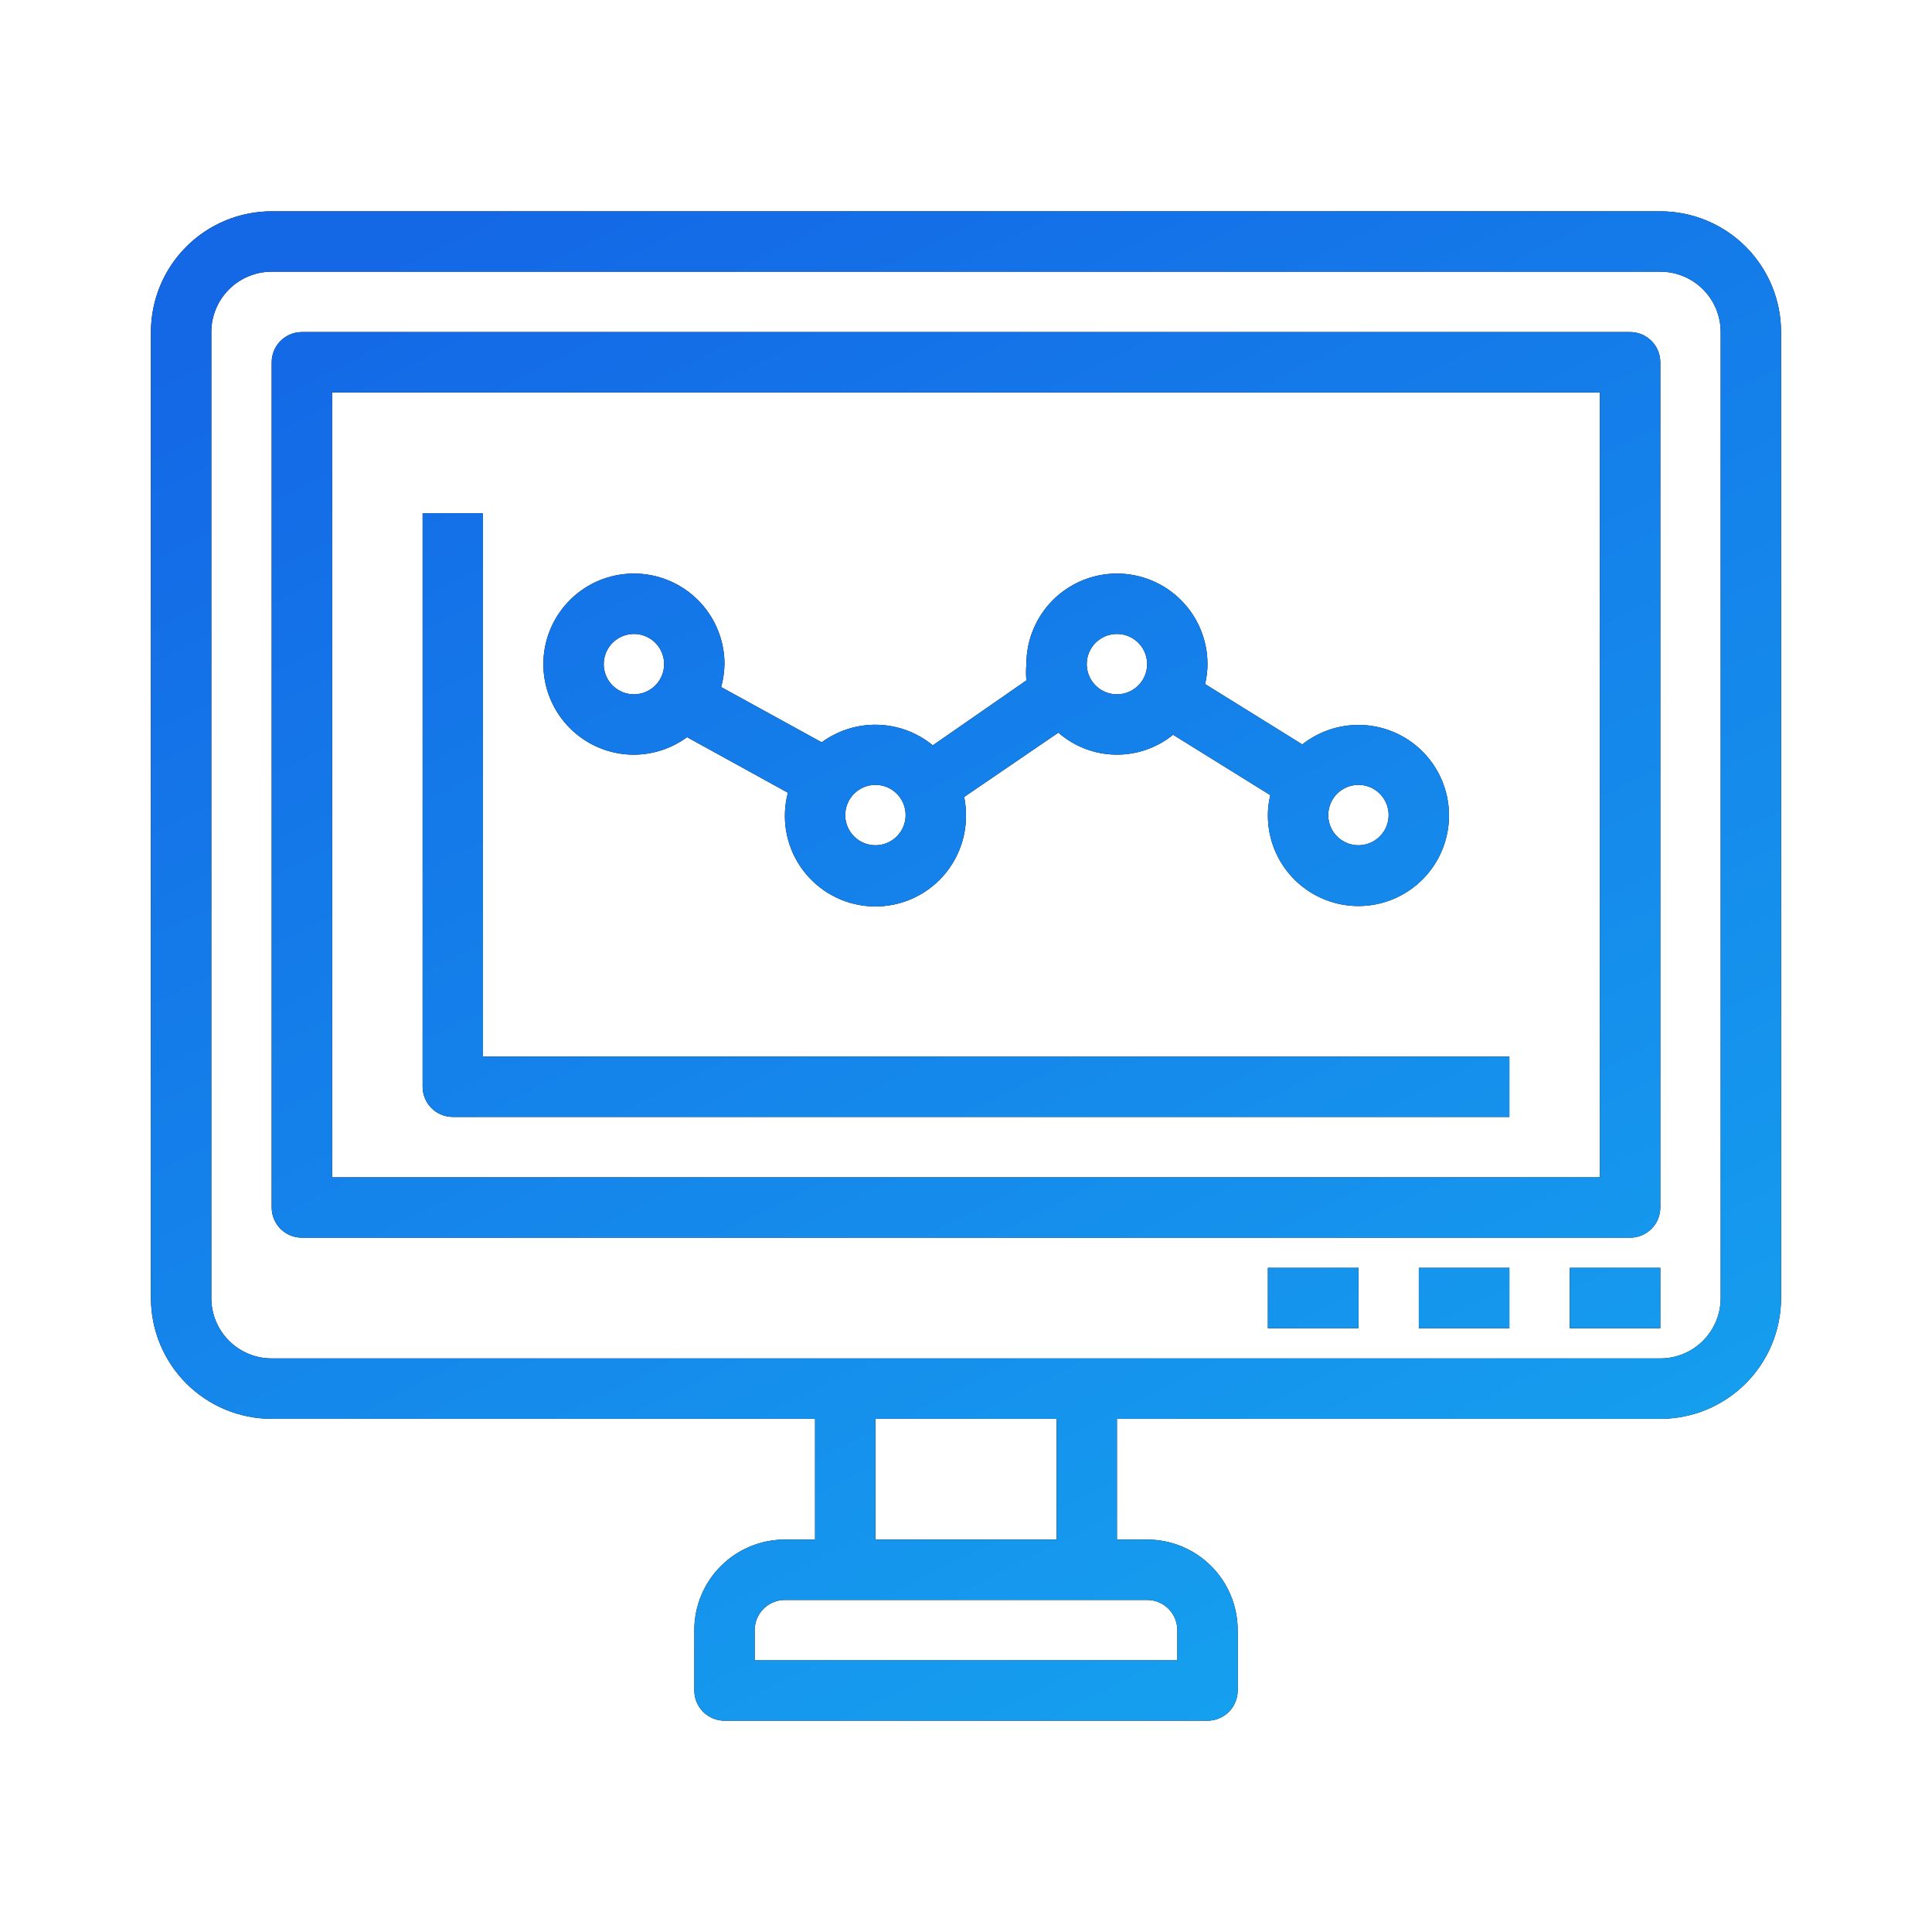
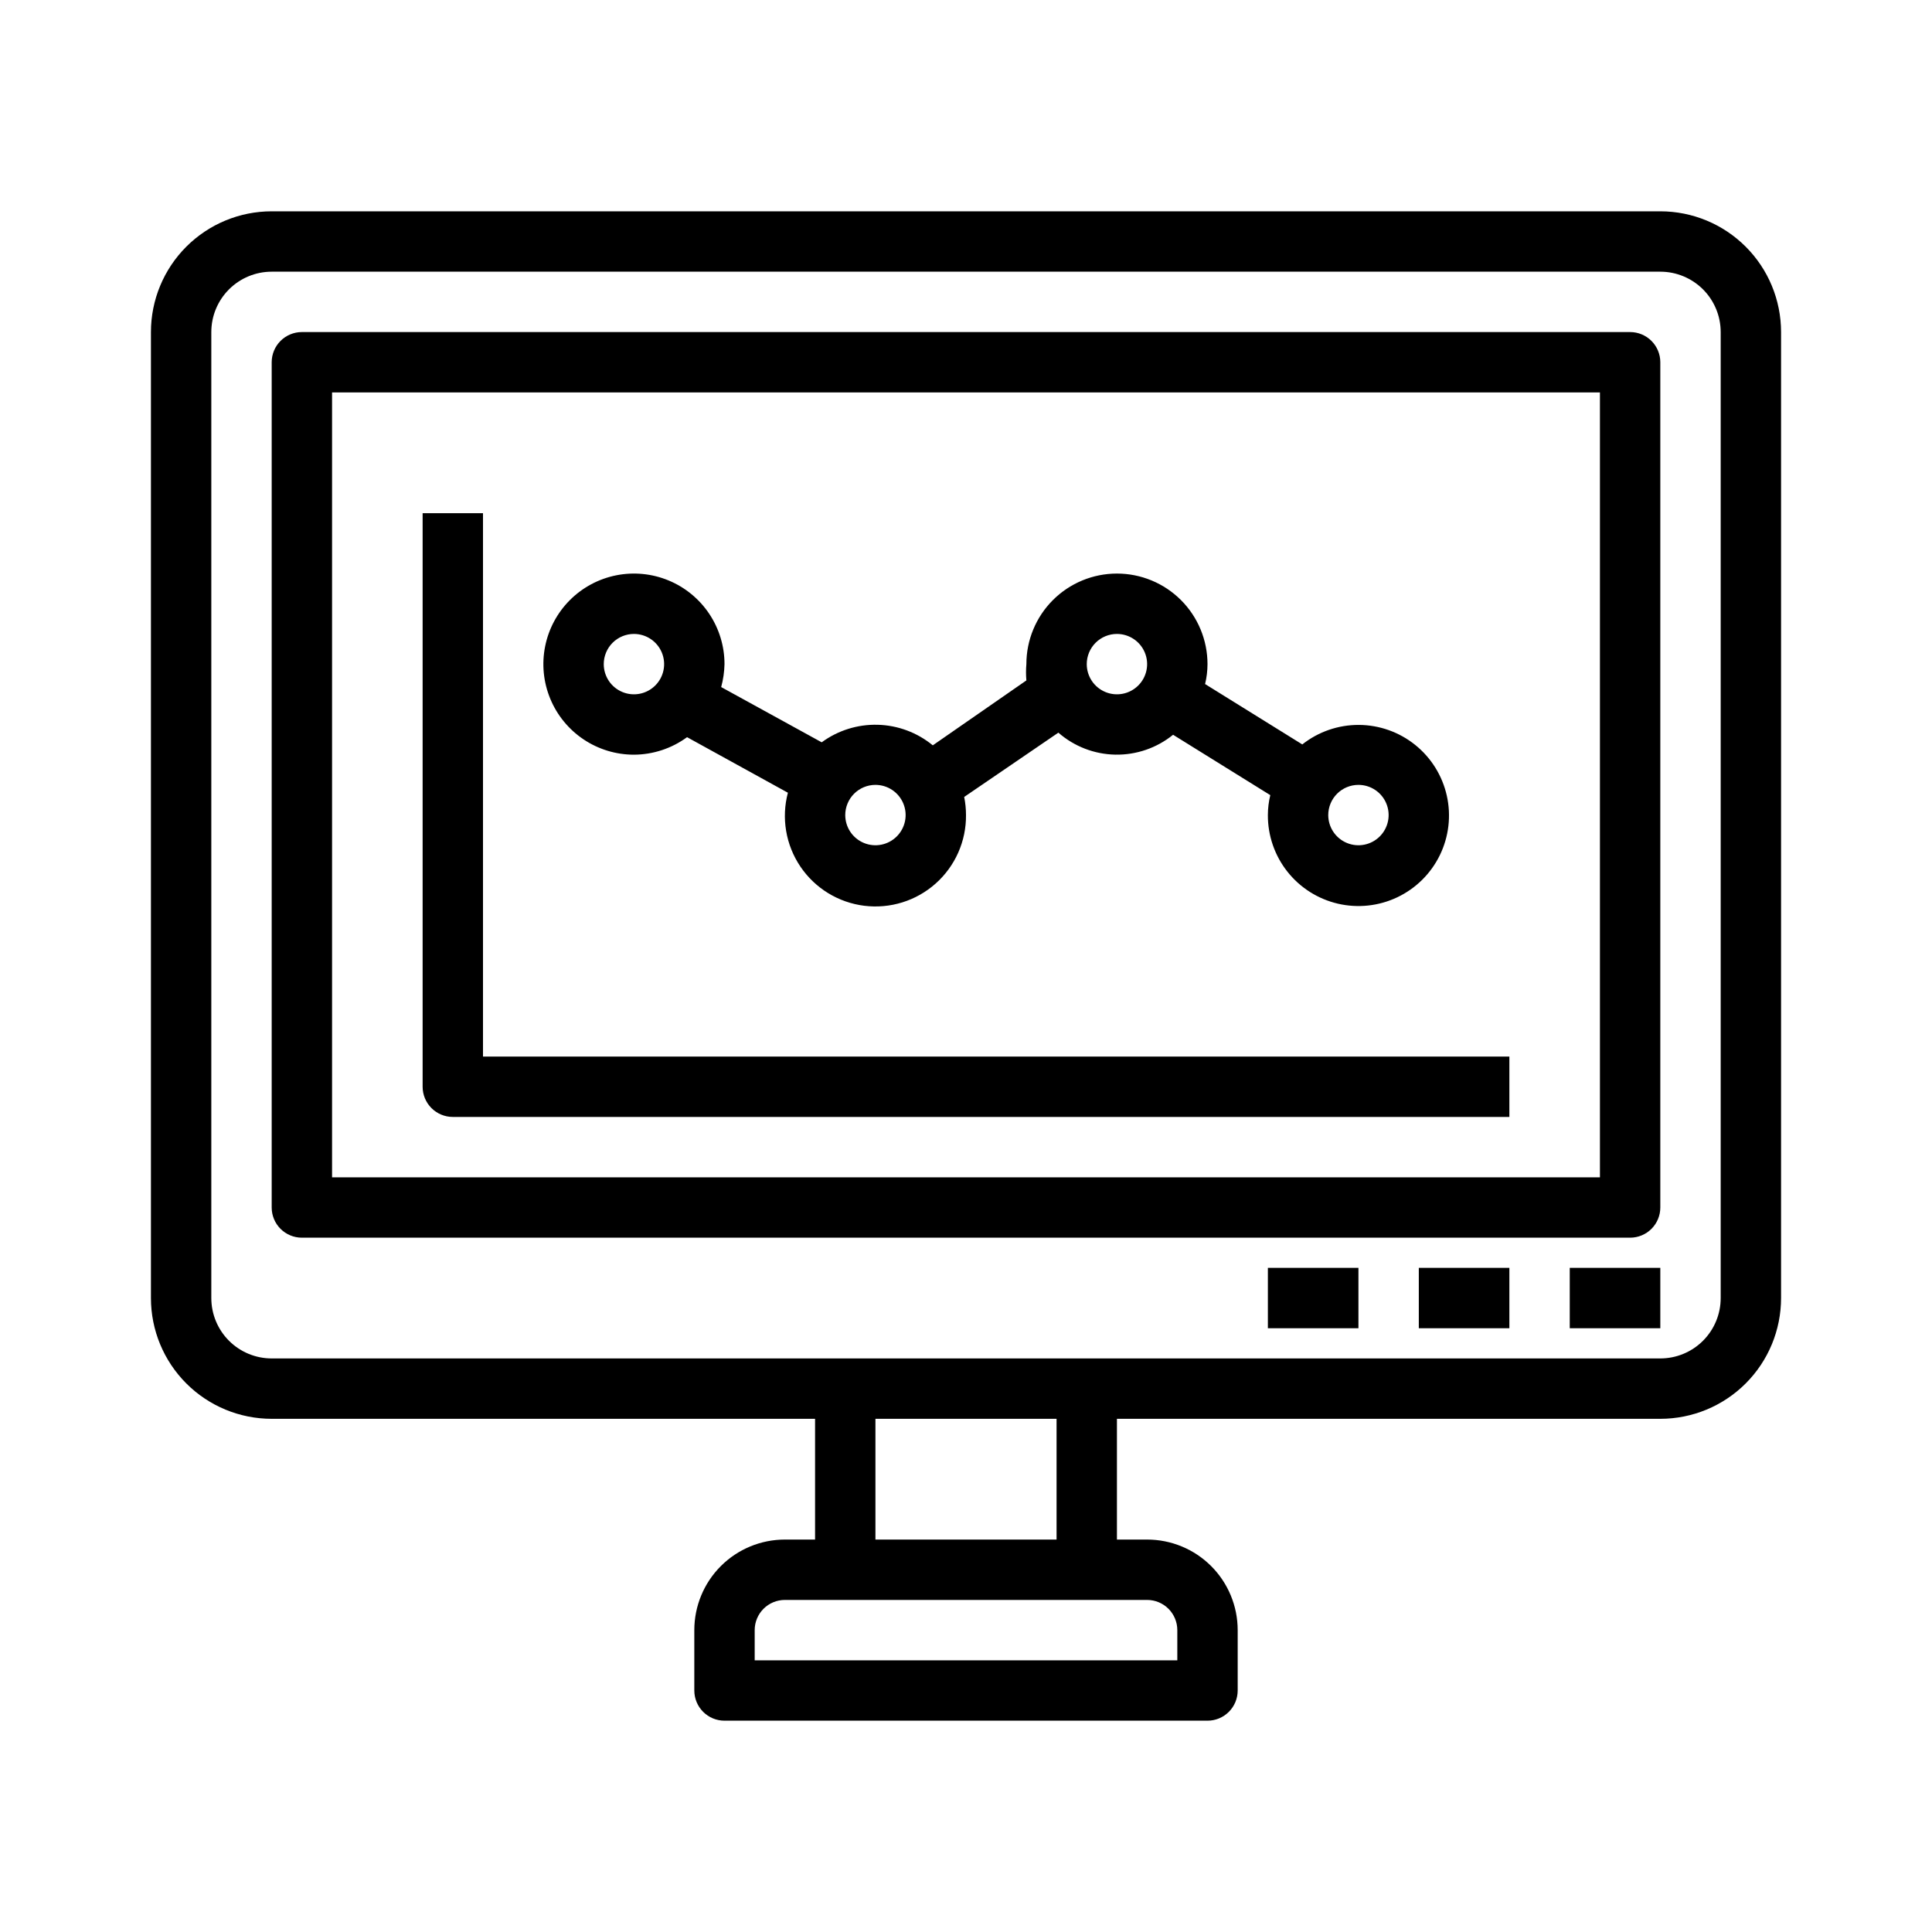
<svg xmlns="http://www.w3.org/2000/svg" width="512" height="512" viewBox="0 0 512 512" fill="none">
  <path d="M440 56H72C63.513 56 55.374 59.371 49.373 65.373C43.371 71.374 40 79.513 40 88V344C40 352.487 43.371 360.626 49.373 366.627C55.374 372.629 63.513 376 72 376H216V408H208C201.635 408 195.53 410.529 191.029 415.029C186.529 419.53 184 425.635 184 432V448C184 450.122 184.843 452.157 186.343 453.657C187.843 455.157 189.878 456 192 456H320C322.122 456 324.157 455.157 325.657 453.657C327.157 452.157 328 450.122 328 448V432C328 425.635 325.471 419.53 320.971 415.029C316.47 410.529 310.365 408 304 408H296V376H440C448.487 376 456.626 372.629 462.627 366.627C468.629 360.626 472 352.487 472 344V88C472 79.513 468.629 71.374 462.627 65.373C456.626 59.371 448.487 56 440 56ZM312 432V440H200V432C200 429.878 200.843 427.843 202.343 426.343C203.843 424.843 205.878 424 208 424H304C306.122 424 308.157 424.843 309.657 426.343C311.157 427.843 312 429.878 312 432ZM280 408H232V376H280V408ZM456 344C456 348.243 454.314 352.313 451.314 355.314C448.313 358.314 444.243 360 440 360H72C67.757 360 63.687 358.314 60.686 355.314C57.686 352.313 56 348.243 56 344V88C56 83.757 57.686 79.687 60.686 76.686C63.687 73.686 67.757 72 72 72H440C444.243 72 448.313 73.686 451.314 76.686C454.314 79.687 456 83.757 456 88V344ZM432 88H80C77.878 88 75.843 88.843 74.343 90.343C72.843 91.843 72 93.878 72 96V320C72 322.122 72.843 324.157 74.343 325.657C75.843 327.157 77.878 328 80 328H432C434.122 328 436.157 327.157 437.657 325.657C439.157 324.157 440 322.122 440 320V96C440 93.878 439.157 91.843 437.657 90.343C436.157 88.843 434.122 88 432 88ZM424 312H88V104H424V312ZM416 336H440V352H416V336ZM376 336H400V352H376V336ZM336 336H360V352H336V336ZM112 288V136H128V280H400V296H120C117.878 296 115.843 295.157 114.343 293.657C112.843 292.157 112 290.122 112 288ZM168 200C173.065 199.978 177.994 198.354 182.08 195.36L208.8 210.08C207.924 213.389 207.766 216.846 208.337 220.221C208.907 223.596 210.193 226.809 212.107 229.646C214.022 232.483 216.521 234.878 219.437 236.67C222.353 238.461 225.618 239.609 229.014 240.035C232.41 240.46 235.858 240.155 239.126 239.139C242.394 238.123 245.407 236.42 247.963 234.143C250.519 231.867 252.558 229.07 253.945 225.941C255.331 222.812 256.032 219.422 256 216C255.999 214.388 255.838 212.78 255.52 211.2L280.48 194.16C284.668 197.821 290.016 199.886 295.578 199.988C301.14 200.09 306.56 198.225 310.88 194.72L336.64 210.72C336.219 212.449 336.004 214.221 336 216C335.975 221.437 337.797 226.722 341.167 230.988C344.538 235.255 349.257 238.25 354.552 239.484C359.847 240.718 365.405 240.118 370.314 237.781C375.224 235.444 379.194 231.51 381.576 226.622C383.957 221.734 384.608 216.182 383.422 210.876C382.236 205.57 379.284 200.823 375.048 197.414C370.812 194.005 365.545 192.135 360.107 192.111C354.67 192.086 349.386 193.909 345.12 197.28L319.36 181.28C319.781 179.551 319.996 177.779 320 176C320 169.635 317.471 163.53 312.971 159.029C308.47 154.529 302.365 152 296 152C289.635 152 283.53 154.529 279.029 159.029C274.529 163.53 272 169.635 272 176C271.874 177.437 271.874 178.883 272 180.32L247.2 197.52C243.079 194.135 237.948 192.218 232.617 192.073C227.286 191.929 222.059 193.563 217.76 196.72L191.12 182.08C191.659 180.096 191.954 178.055 192 176C192 171.253 190.592 166.613 187.955 162.666C185.318 158.72 181.57 155.643 177.184 153.827C172.799 152.01 167.973 151.535 163.318 152.461C158.662 153.387 154.386 155.673 151.029 159.029C147.673 162.386 145.387 166.662 144.461 171.318C143.535 175.973 144.01 180.799 145.827 185.184C147.643 189.57 150.72 193.318 154.666 195.955C158.613 198.592 163.253 200 168 200ZM360 208C361.582 208 363.129 208.469 364.445 209.348C365.76 210.227 366.786 211.477 367.391 212.939C367.997 214.4 368.155 216.009 367.846 217.561C367.538 219.113 366.776 220.538 365.657 221.657C364.538 222.776 363.113 223.538 361.561 223.846C360.009 224.155 358.4 223.997 356.939 223.391C355.477 222.786 354.227 221.76 353.348 220.445C352.469 219.129 352 217.582 352 216C352 213.878 352.843 211.843 354.343 210.343C355.843 208.843 357.878 208 360 208ZM296 168C297.582 168 299.129 168.469 300.445 169.348C301.76 170.227 302.786 171.477 303.391 172.939C303.997 174.4 304.155 176.009 303.846 177.561C303.538 179.113 302.776 180.538 301.657 181.657C300.538 182.776 299.113 183.538 297.561 183.846C296.009 184.155 294.4 183.997 292.939 183.391C291.477 182.786 290.227 181.76 289.348 180.445C288.469 179.129 288 177.582 288 176C288 173.878 288.843 171.843 290.343 170.343C291.843 168.843 293.878 168 296 168ZM232 208C233.582 208 235.129 208.469 236.445 209.348C237.76 210.227 238.786 211.477 239.391 212.939C239.997 214.4 240.155 216.009 239.846 217.561C239.538 219.113 238.776 220.538 237.657 221.657C236.538 222.776 235.113 223.538 233.561 223.846C232.009 224.155 230.4 223.997 228.939 223.391C227.477 222.786 226.227 221.76 225.348 220.445C224.469 219.129 224 217.582 224 216C224 213.878 224.843 211.843 226.343 210.343C227.843 208.843 229.878 208 232 208ZM168 168C169.582 168 171.129 168.469 172.445 169.348C173.76 170.227 174.786 171.477 175.391 172.939C175.997 174.4 176.155 176.009 175.846 177.561C175.538 179.113 174.776 180.538 173.657 181.657C172.538 182.776 171.113 183.538 169.561 183.846C168.009 184.155 166.4 183.997 164.939 183.391C163.477 182.786 162.227 181.76 161.348 180.445C160.469 179.129 160 177.582 160 176C160 173.878 160.843 171.843 162.343 170.343C163.843 168.843 165.878 168 168 168Z" fill="black" />
-   <path d="M440 56H72C63.513 56 55.374 59.371 49.373 65.373C43.371 71.374 40 79.513 40 88V344C40 352.487 43.371 360.626 49.373 366.627C55.374 372.629 63.513 376 72 376H216V408H208C201.635 408 195.53 410.529 191.029 415.029C186.529 419.53 184 425.635 184 432V448C184 450.122 184.843 452.157 186.343 453.657C187.843 455.157 189.878 456 192 456H320C322.122 456 324.157 455.157 325.657 453.657C327.157 452.157 328 450.122 328 448V432C328 425.635 325.471 419.53 320.971 415.029C316.47 410.529 310.365 408 304 408H296V376H440C448.487 376 456.626 372.629 462.627 366.627C468.629 360.626 472 352.487 472 344V88C472 79.513 468.629 71.374 462.627 65.373C456.626 59.371 448.487 56 440 56ZM312 432V440H200V432C200 429.878 200.843 427.843 202.343 426.343C203.843 424.843 205.878 424 208 424H304C306.122 424 308.157 424.843 309.657 426.343C311.157 427.843 312 429.878 312 432ZM280 408H232V376H280V408ZM456 344C456 348.243 454.314 352.313 451.314 355.314C448.313 358.314 444.243 360 440 360H72C67.757 360 63.687 358.314 60.686 355.314C57.686 352.313 56 348.243 56 344V88C56 83.757 57.686 79.687 60.686 76.686C63.687 73.686 67.757 72 72 72H440C444.243 72 448.313 73.686 451.314 76.686C454.314 79.687 456 83.757 456 88V344ZM432 88H80C77.878 88 75.843 88.843 74.343 90.343C72.843 91.843 72 93.878 72 96V320C72 322.122 72.843 324.157 74.343 325.657C75.843 327.157 77.878 328 80 328H432C434.122 328 436.157 327.157 437.657 325.657C439.157 324.157 440 322.122 440 320V96C440 93.878 439.157 91.843 437.657 90.343C436.157 88.843 434.122 88 432 88ZM424 312H88V104H424V312ZM416 336H440V352H416V336ZM376 336H400V352H376V336ZM336 336H360V352H336V336ZM112 288V136H128V280H400V296H120C117.878 296 115.843 295.157 114.343 293.657C112.843 292.157 112 290.122 112 288ZM168 200C173.065 199.978 177.994 198.354 182.08 195.36L208.8 210.08C207.924 213.389 207.766 216.846 208.337 220.221C208.907 223.596 210.193 226.809 212.107 229.646C214.022 232.483 216.521 234.878 219.437 236.67C222.353 238.461 225.618 239.609 229.014 240.035C232.41 240.46 235.858 240.155 239.126 239.139C242.394 238.123 245.407 236.42 247.963 234.143C250.519 231.867 252.558 229.07 253.945 225.941C255.331 222.812 256.032 219.422 256 216C255.999 214.388 255.838 212.78 255.52 211.2L280.48 194.16C284.668 197.821 290.016 199.886 295.578 199.988C301.14 200.09 306.56 198.225 310.88 194.72L336.64 210.72C336.219 212.449 336.004 214.221 336 216C335.975 221.437 337.797 226.722 341.167 230.988C344.538 235.255 349.257 238.25 354.552 239.484C359.847 240.718 365.405 240.118 370.314 237.781C375.224 235.444 379.194 231.51 381.576 226.622C383.957 221.734 384.608 216.182 383.422 210.876C382.236 205.57 379.284 200.823 375.048 197.414C370.812 194.005 365.545 192.135 360.107 192.111C354.67 192.086 349.386 193.909 345.12 197.28L319.36 181.28C319.781 179.551 319.996 177.779 320 176C320 169.635 317.471 163.53 312.971 159.029C308.47 154.529 302.365 152 296 152C289.635 152 283.53 154.529 279.029 159.029C274.529 163.53 272 169.635 272 176C271.874 177.437 271.874 178.883 272 180.32L247.2 197.52C243.079 194.135 237.948 192.218 232.617 192.073C227.286 191.929 222.059 193.563 217.76 196.72L191.12 182.08C191.659 180.096 191.954 178.055 192 176C192 171.253 190.592 166.613 187.955 162.666C185.318 158.72 181.57 155.643 177.184 153.827C172.799 152.01 167.973 151.535 163.318 152.461C158.662 153.387 154.386 155.673 151.029 159.029C147.673 162.386 145.387 166.662 144.461 171.318C143.535 175.973 144.01 180.799 145.827 185.184C147.643 189.57 150.72 193.318 154.666 195.955C158.613 198.592 163.253 200 168 200ZM360 208C361.582 208 363.129 208.469 364.445 209.348C365.76 210.227 366.786 211.477 367.391 212.939C367.997 214.4 368.155 216.009 367.846 217.561C367.538 219.113 366.776 220.538 365.657 221.657C364.538 222.776 363.113 223.538 361.561 223.846C360.009 224.155 358.4 223.997 356.939 223.391C355.477 222.786 354.227 221.76 353.348 220.445C352.469 219.129 352 217.582 352 216C352 213.878 352.843 211.843 354.343 210.343C355.843 208.843 357.878 208 360 208ZM296 168C297.582 168 299.129 168.469 300.445 169.348C301.76 170.227 302.786 171.477 303.391 172.939C303.997 174.4 304.155 176.009 303.846 177.561C303.538 179.113 302.776 180.538 301.657 181.657C300.538 182.776 299.113 183.538 297.561 183.846C296.009 184.155 294.4 183.997 292.939 183.391C291.477 182.786 290.227 181.76 289.348 180.445C288.469 179.129 288 177.582 288 176C288 173.878 288.843 171.843 290.343 170.343C291.843 168.843 293.878 168 296 168ZM232 208C233.582 208 235.129 208.469 236.445 209.348C237.76 210.227 238.786 211.477 239.391 212.939C239.997 214.4 240.155 216.009 239.846 217.561C239.538 219.113 238.776 220.538 237.657 221.657C236.538 222.776 235.113 223.538 233.561 223.846C232.009 224.155 230.4 223.997 228.939 223.391C227.477 222.786 226.227 221.76 225.348 220.445C224.469 219.129 224 217.582 224 216C224 213.878 224.843 211.843 226.343 210.343C227.843 208.843 229.878 208 232 208ZM168 168C169.582 168 171.129 168.469 172.445 169.348C173.76 170.227 174.786 171.477 175.391 172.939C175.997 174.4 176.155 176.009 175.846 177.561C175.538 179.113 174.776 180.538 173.657 181.657C172.538 182.776 171.113 183.538 169.561 183.846C168.009 184.155 166.4 183.997 164.939 183.391C163.477 182.786 162.227 181.76 161.348 180.445C160.469 179.129 160 177.582 160 176C160 173.878 160.843 171.843 162.343 170.343C163.843 168.843 165.878 168 168 168Z" fill="url(#paint0_linear_2189_6114)" />
  <defs>
    <linearGradient id="paint0_linear_2189_6114" x1="358.892" y1="456" x2="153.851" y2="42.836" gradientUnits="userSpaceOnUse">
      <stop stop-color="#15A1EF" />
      <stop offset="1" stop-color="#1468E6" />
    </linearGradient>
  </defs>
</svg>